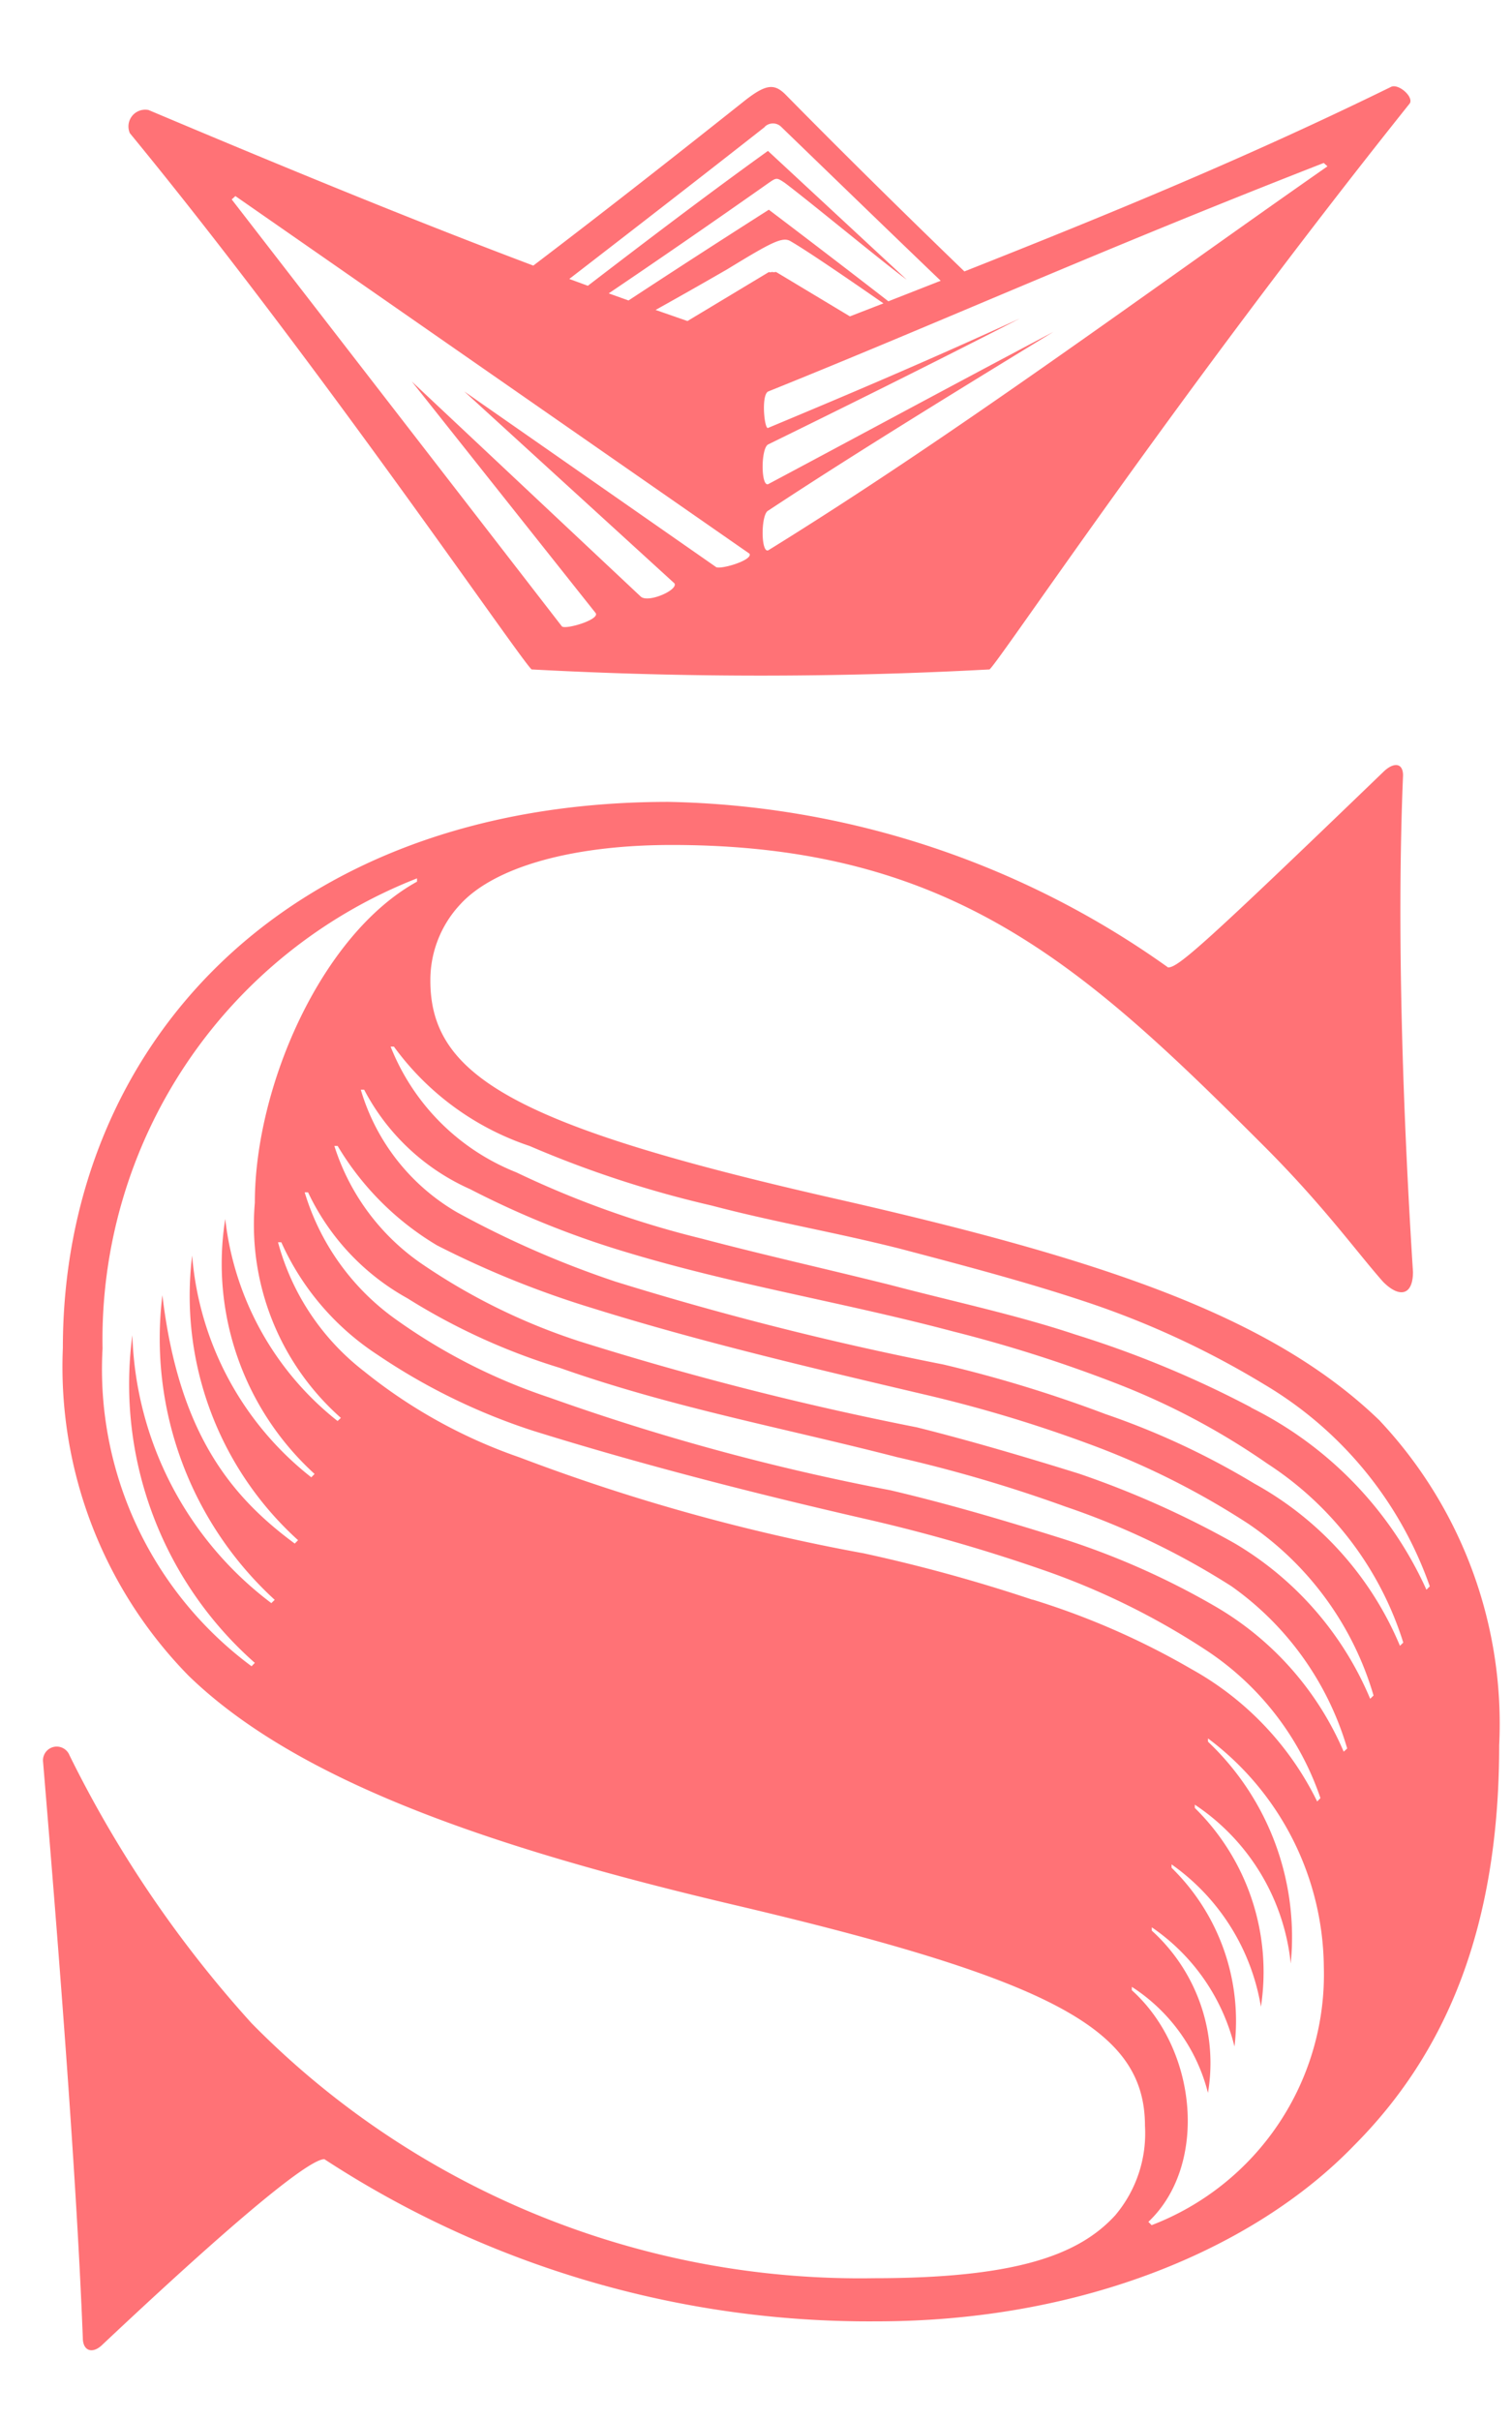
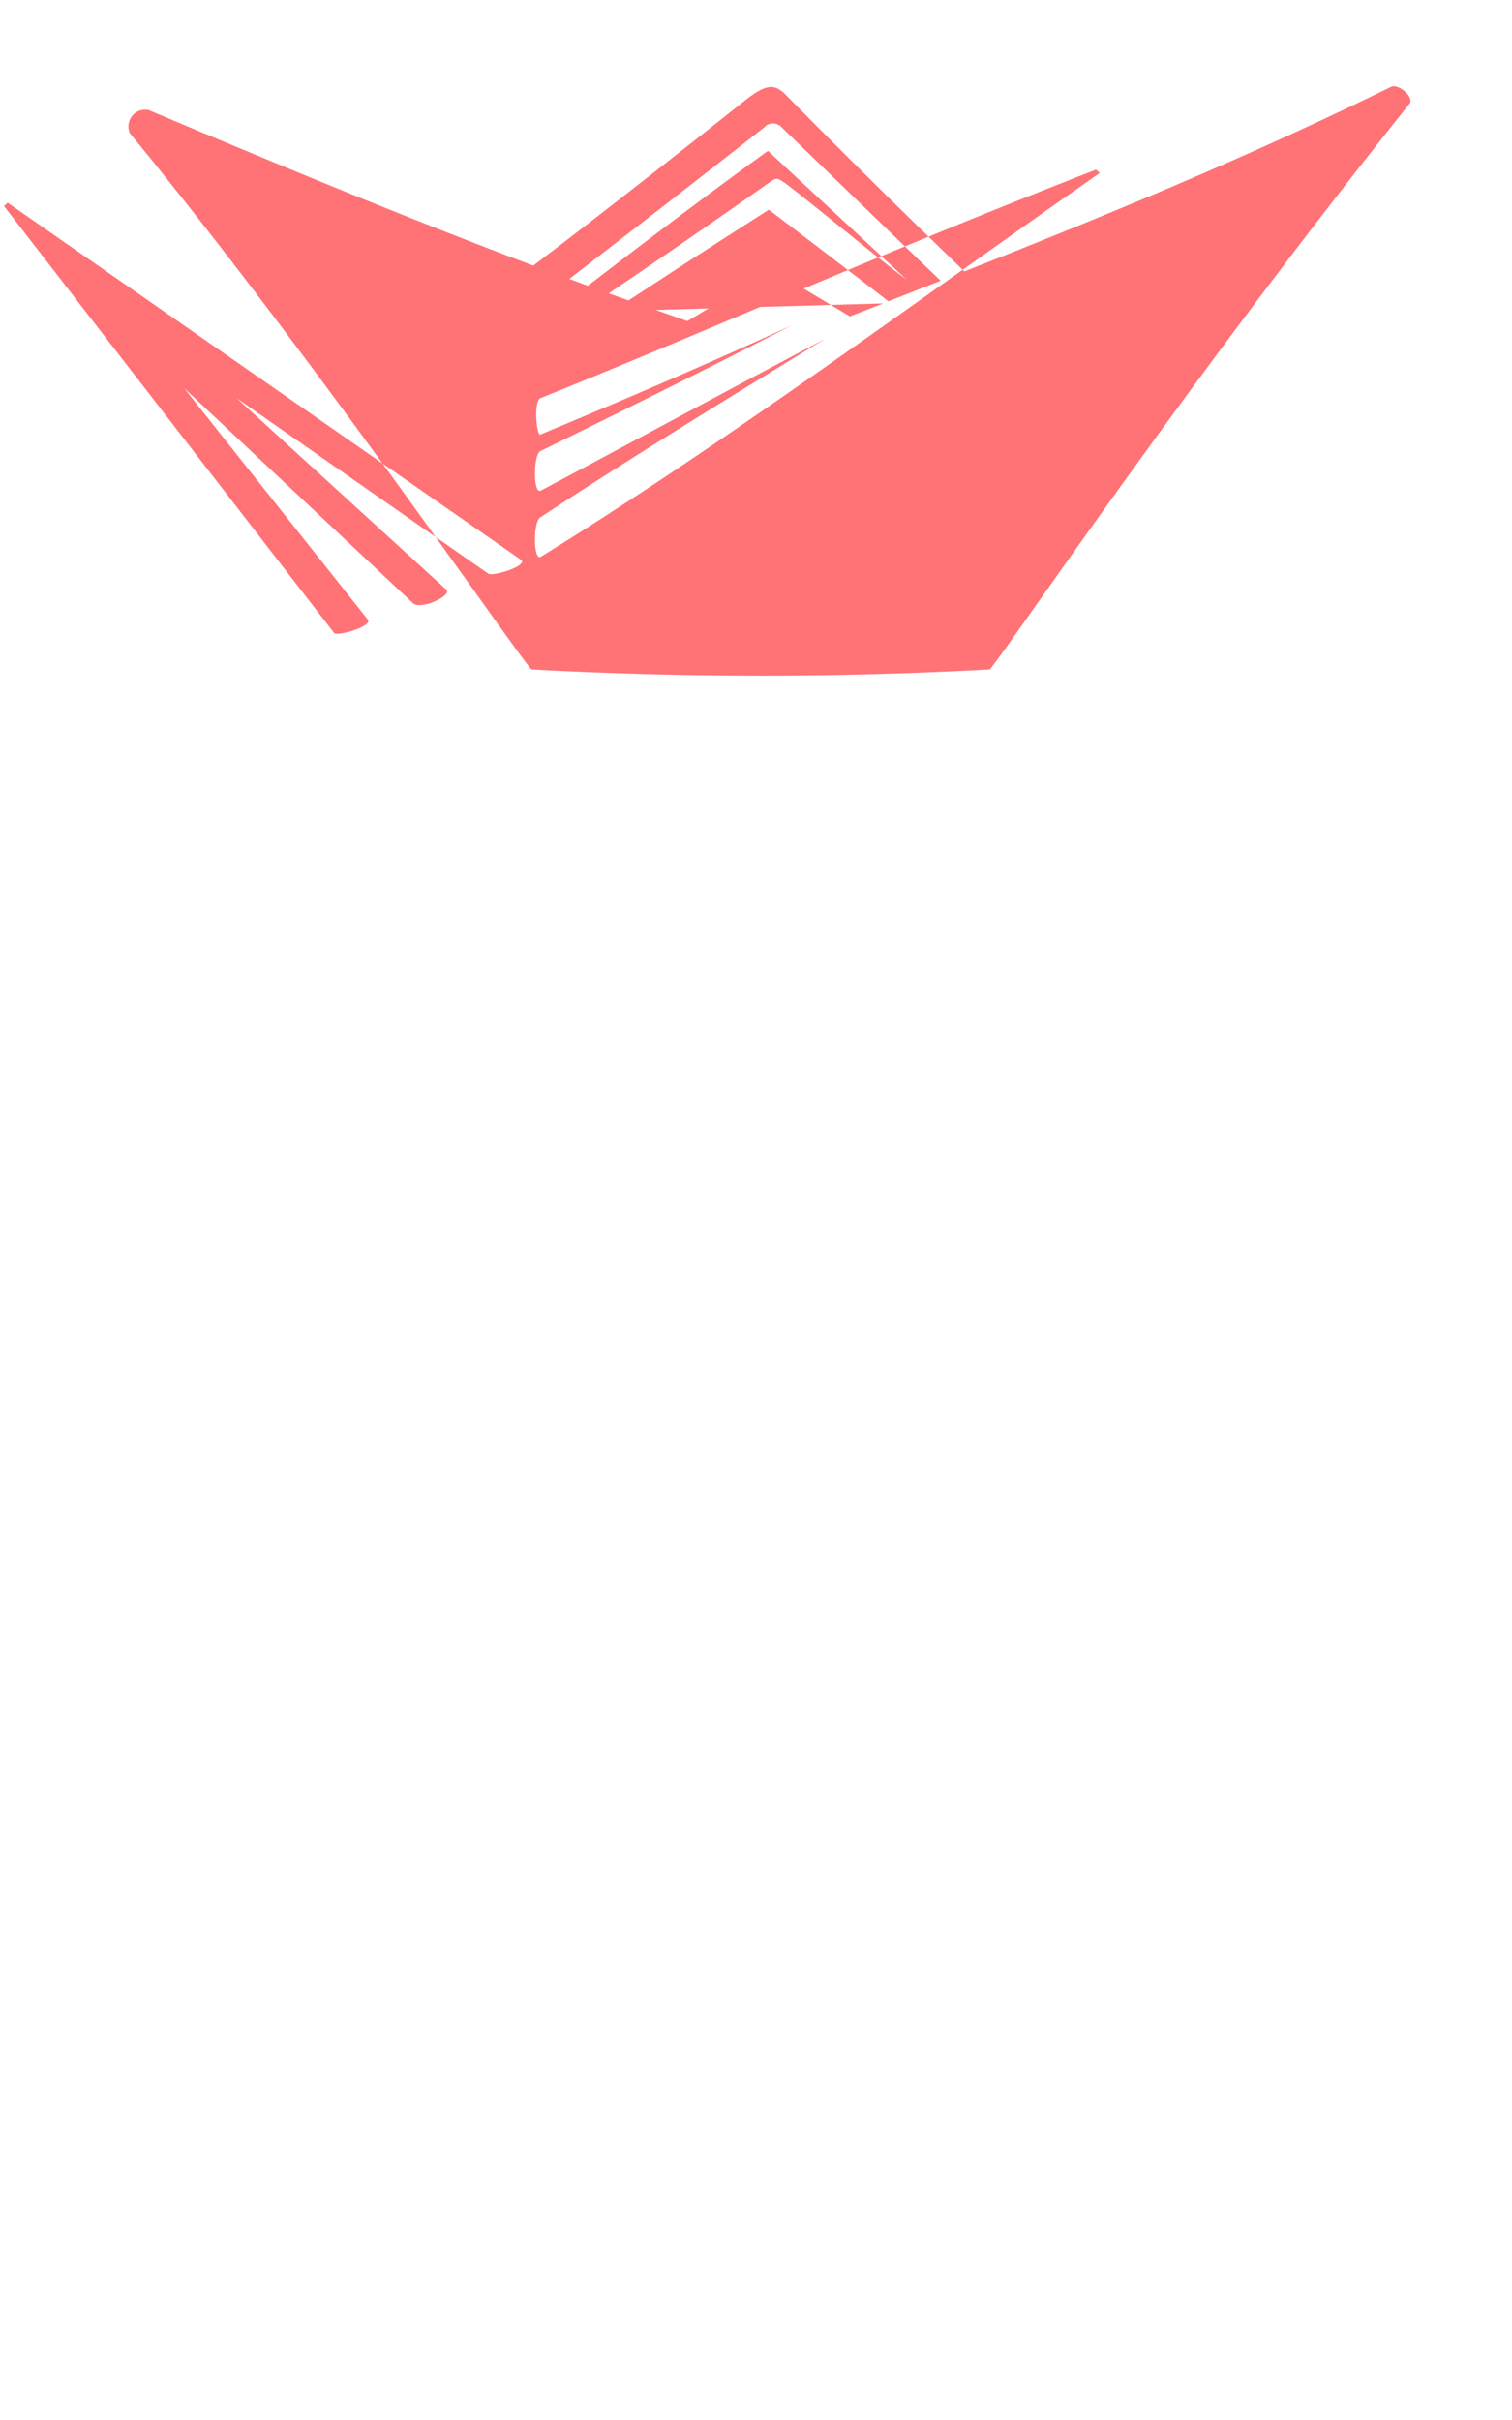
<svg xmlns="http://www.w3.org/2000/svg" width="35" height="56" viewBox="0 0 35 56">
  <defs>
    <clipPath id="b">
      <rect width="35" height="56" />
    </clipPath>
  </defs>
  <g id="a" clip-path="url(#b)">
    <g transform="translate(-1742.186 119)">
-       <path d="M543.528,258.466c-2.529-2.453-6.511-3.755-12.563-5.133-7.431-1.686-9.421-2.834-9.421-5.056a2.563,2.563,0,0,1,.689-1.762c.765-.842,2.528-1.378,4.9-1.378,6.51,0,9.575,2.835,13.711,6.971,1.378,1.378,2.145,2.45,2.756,3.14.384.384.69.306.69-.23-.23-3.6-.382-7.889-.23-11.49,0-.306-.23-.306-.46-.078-4.213,4.06-4.749,4.521-4.979,4.521a20.569,20.569,0,0,0-11.567-3.831c-8.963,0-14.017,5.745-14.017,12.639a10.208,10.208,0,0,0,2.911,7.583c2.528,2.453,7.046,3.985,12.563,5.287,7.506,1.762,9.575,2.91,9.575,5.132a2.936,2.936,0,0,1-.69,2.068c-.842.919-2.3,1.454-5.59,1.454a19.753,19.753,0,0,1-14.4-5.9,27.031,27.031,0,0,1-4.215-6.2.318.318,0,0,0-.612.152c.306,3.676.766,9.345.92,13.329,0,.306.228.382.458.153,3.907-3.677,4.9-4.289,5.133-4.289a23.039,23.039,0,0,0,12.794,3.753c4.748,0,8.733-1.685,11.031-4.059,2.144-2.146,3.37-5.057,3.37-9.269a10.241,10.241,0,0,0-2.758-7.506m-24.131,0a6.944,6.944,0,0,1-2.6-4.675,6.581,6.581,0,0,0,2.068,5.9l-.076.078a7.254,7.254,0,0,1-2.758-5.132,7.628,7.628,0,0,0,2.452,6.587l-.077.078c-1.456-1.074-2.682-2.528-3.064-5.747a8.2,8.2,0,0,0,2.6,7.049l-.078.076a8.067,8.067,0,0,1-3.217-6.2,8.6,8.6,0,0,0,2.835,7.583l-.076.078a8.554,8.554,0,0,1-3.449-7.355,11.457,11.457,0,0,1,7.279-10.877v.076c-2.222,1.226-3.754,4.75-3.754,7.43a5.968,5.968,0,0,0,1.992,4.979Zm16.088,4.136a37.329,37.329,0,0,0-3.907-1.074,45.31,45.31,0,0,1-7.967-2.22,11.934,11.934,0,0,1-3.6-1.992,5.612,5.612,0,0,1-1.992-2.986h.076a6.087,6.087,0,0,0,2.222,2.6,14.26,14.26,0,0,0,3.6,1.76c2.452.766,5.132,1.456,7.813,2.068a39.009,39.009,0,0,1,3.985,1.15,17.019,17.019,0,0,1,3.752,1.838,6.667,6.667,0,0,1,2.682,3.446l-.076.078a7.043,7.043,0,0,0-2.912-3.064,17.662,17.662,0,0,0-3.677-1.608m2.759,14.478-.078-.078c1.379-1.3,1.15-3.982-.382-5.36v-.078a4.115,4.115,0,0,1,1.762,2.453,4.136,4.136,0,0,0-1.3-3.754v-.077a4.7,4.7,0,0,1,1.914,2.759,4.957,4.957,0,0,0-1.456-4.137v-.078a5.04,5.04,0,0,1,2.068,3.294,5.318,5.318,0,0,0-1.53-4.6v-.076a5.029,5.029,0,0,1,2.22,3.676,6.223,6.223,0,0,0-1.915-5.133v-.076a6.679,6.679,0,0,1,2.681,5.287,6.214,6.214,0,0,1-3.982,5.975m4.442-10.955a7.132,7.132,0,0,0-2.987-3.37,17.857,17.857,0,0,0-3.677-1.608c-1.226-.384-2.528-.767-3.83-1.072a52.9,52.9,0,0,1-7.889-2.144,13.327,13.327,0,0,1-3.6-1.84,5.58,5.58,0,0,1-2.068-2.91h.078a5.473,5.473,0,0,0,2.3,2.452,14.749,14.749,0,0,0,3.524,1.609c2.6.918,5.13,1.378,7.813,2.068a33.053,33.053,0,0,1,3.906,1.148,17.687,17.687,0,0,1,3.831,1.838,7.006,7.006,0,0,1,2.68,3.755Zm.613-1.224a7.578,7.578,0,0,0-3.141-3.6,21.51,21.51,0,0,0-3.6-1.61c-1.226-.382-2.528-.766-3.753-1.072a73.034,73.034,0,0,1-7.815-1.992,14.241,14.241,0,0,1-3.6-1.761,5.214,5.214,0,0,1-2.068-2.758h.076a6.623,6.623,0,0,0,2.3,2.3,21.984,21.984,0,0,0,3.6,1.454c2.451.766,5.055,1.38,7.66,1.992a31.6,31.6,0,0,1,3.831,1.15,18.323,18.323,0,0,1,3.676,1.838,7.27,7.27,0,0,1,2.912,3.983Zm.689-1.226a7.655,7.655,0,0,0-3.37-3.754,17.818,17.818,0,0,0-3.446-1.608,30.277,30.277,0,0,0-3.754-1.148,73.52,73.52,0,0,1-7.583-1.916,22.314,22.314,0,0,1-3.678-1.608,4.868,4.868,0,0,1-2.223-2.834h.078a5.105,5.105,0,0,0,2.451,2.3,20.888,20.888,0,0,0,3.6,1.454c2.528.766,4.98,1.15,7.585,1.84a32.028,32.028,0,0,1,3.83,1.224,16.645,16.645,0,0,1,3.446,1.838,7.661,7.661,0,0,1,3.141,4.137Zm-3.446-5.517a24.013,24.013,0,0,0-4.061-1.684c-1.378-.46-2.834-.766-4.29-1.15-1.533-.382-2.911-.688-4.367-1.072a22.045,22.045,0,0,1-4.29-1.533,5.184,5.184,0,0,1-2.91-2.91h.076a6.385,6.385,0,0,0,3.142,2.3,24.735,24.735,0,0,0,4.212,1.378c1.457.384,2.835.613,4.367,1,1.456.384,2.91.766,4.291,1.226a20.281,20.281,0,0,1,4.136,1.914,8.823,8.823,0,0,1,3.831,4.672l-.078.078a8.7,8.7,0,0,0-4.059-4.214" transform="translate(1230.604 -344.584)" fill="#ff7276" />
-       <path d="M544.973,218.085c-3.311,1.622-6.413,2.9-9.871,4.268-1.465-1.414-2.889-2.821-4.148-4.1-.25-.244-.438-.241-.925.139-1.462,1.161-3.1,2.453-4.906,3.826-2.556-.963-5.319-2.087-8.906-3.6a.388.388,0,0,0-.433.536c4.345,5.284,9.035,12.179,9.3,12.409a98.3,98.3,0,0,0,10.6,0c.26-.23,4.344-6.359,9.729-13.1.089-.152-.258-.46-.433-.382m-14.5.925a.272.272,0,0,1,.373-.007c1.252,1.21,2.464,2.385,3.7,3.57l-1.211.475c-1.011-.785-2.2-1.69-2.767-2.119-1.1.7-2.182,1.4-3.248,2.1l-.458-.164c1.146-.775,2.345-1.6,3.7-2.554.186-.128.186-.128.372-.006.565.423,2.326,1.881,2.826,2.243l-3.212-2.98c-1.391,1-2.78,2.056-4.169,3.121l-.43-.158c1.564-1.207,3.093-2.392,4.528-3.519m2.742,4.085-.774.3-1.7-1.022c-.019-.011-.037,0-.057,0h0c-.025,0-.049-.011-.07,0s-.037-.01-.055,0l-1.878,1.13-.738-.257c.612-.341,1.174-.661,1.657-.94,1.043-.637,1.289-.766,1.476-.645.361.208,1.286.84,2.138,1.431m-3.877,6.1-5.823-4.06,4.866,4.442c.088.154-.608.46-.78.306l-5.3-4.978,4.258,5.362c.086.153-.694.382-.783.306l-7.644-9.881.085-.078,11.9,8.275c.089.152-.694.382-.78.306m1.216-.384c-.175.078-.175-.843,0-.919,1.737-1.15,4.083-2.6,6.6-4.136-2.606,1.379-4.864,2.6-6.6,3.523-.175.077-.175-.843,0-.919,1.563-.766,3.734-1.839,5.821-2.912-2.345,1.074-4.172,1.84-5.821,2.529-.088.077-.175-.767,0-.842,4-1.609,7.559-3.219,12.858-5.287l.086.078c-4.17,2.91-8.6,6.2-12.944,8.885" transform="translate(1229.408 -335.072)" fill="#ff7276" />
+       <path d="M544.973,218.085c-3.311,1.622-6.413,2.9-9.871,4.268-1.465-1.414-2.889-2.821-4.148-4.1-.25-.244-.438-.241-.925.139-1.462,1.161-3.1,2.453-4.906,3.826-2.556-.963-5.319-2.087-8.906-3.6a.388.388,0,0,0-.433.536c4.345,5.284,9.035,12.179,9.3,12.409a98.3,98.3,0,0,0,10.6,0c.26-.23,4.344-6.359,9.729-13.1.089-.152-.258-.46-.433-.382m-14.5.925a.272.272,0,0,1,.373-.007c1.252,1.21,2.464,2.385,3.7,3.57l-1.211.475c-1.011-.785-2.2-1.69-2.767-2.119-1.1.7-2.182,1.4-3.248,2.1l-.458-.164c1.146-.775,2.345-1.6,3.7-2.554.186-.128.186-.128.372-.006.565.423,2.326,1.881,2.826,2.243l-3.212-2.98c-1.391,1-2.78,2.056-4.169,3.121l-.43-.158c1.564-1.207,3.093-2.392,4.528-3.519m2.742,4.085-.774.3-1.7-1.022c-.019-.011-.037,0-.057,0h0c-.025,0-.049-.011-.07,0s-.037-.01-.055,0l-1.878,1.13-.738-.257m-3.877,6.1-5.823-4.06,4.866,4.442c.088.154-.608.46-.78.306l-5.3-4.978,4.258,5.362c.086.153-.694.382-.783.306l-7.644-9.881.085-.078,11.9,8.275c.089.152-.694.382-.78.306m1.216-.384c-.175.078-.175-.843,0-.919,1.737-1.15,4.083-2.6,6.6-4.136-2.606,1.379-4.864,2.6-6.6,3.523-.175.077-.175-.843,0-.919,1.563-.766,3.734-1.839,5.821-2.912-2.345,1.074-4.172,1.84-5.821,2.529-.088.077-.175-.767,0-.842,4-1.609,7.559-3.219,12.858-5.287l.086.078c-4.17,2.91-8.6,6.2-12.944,8.885" transform="translate(1229.408 -335.072)" fill="#ff7276" />
    </g>
  </g>
</svg>